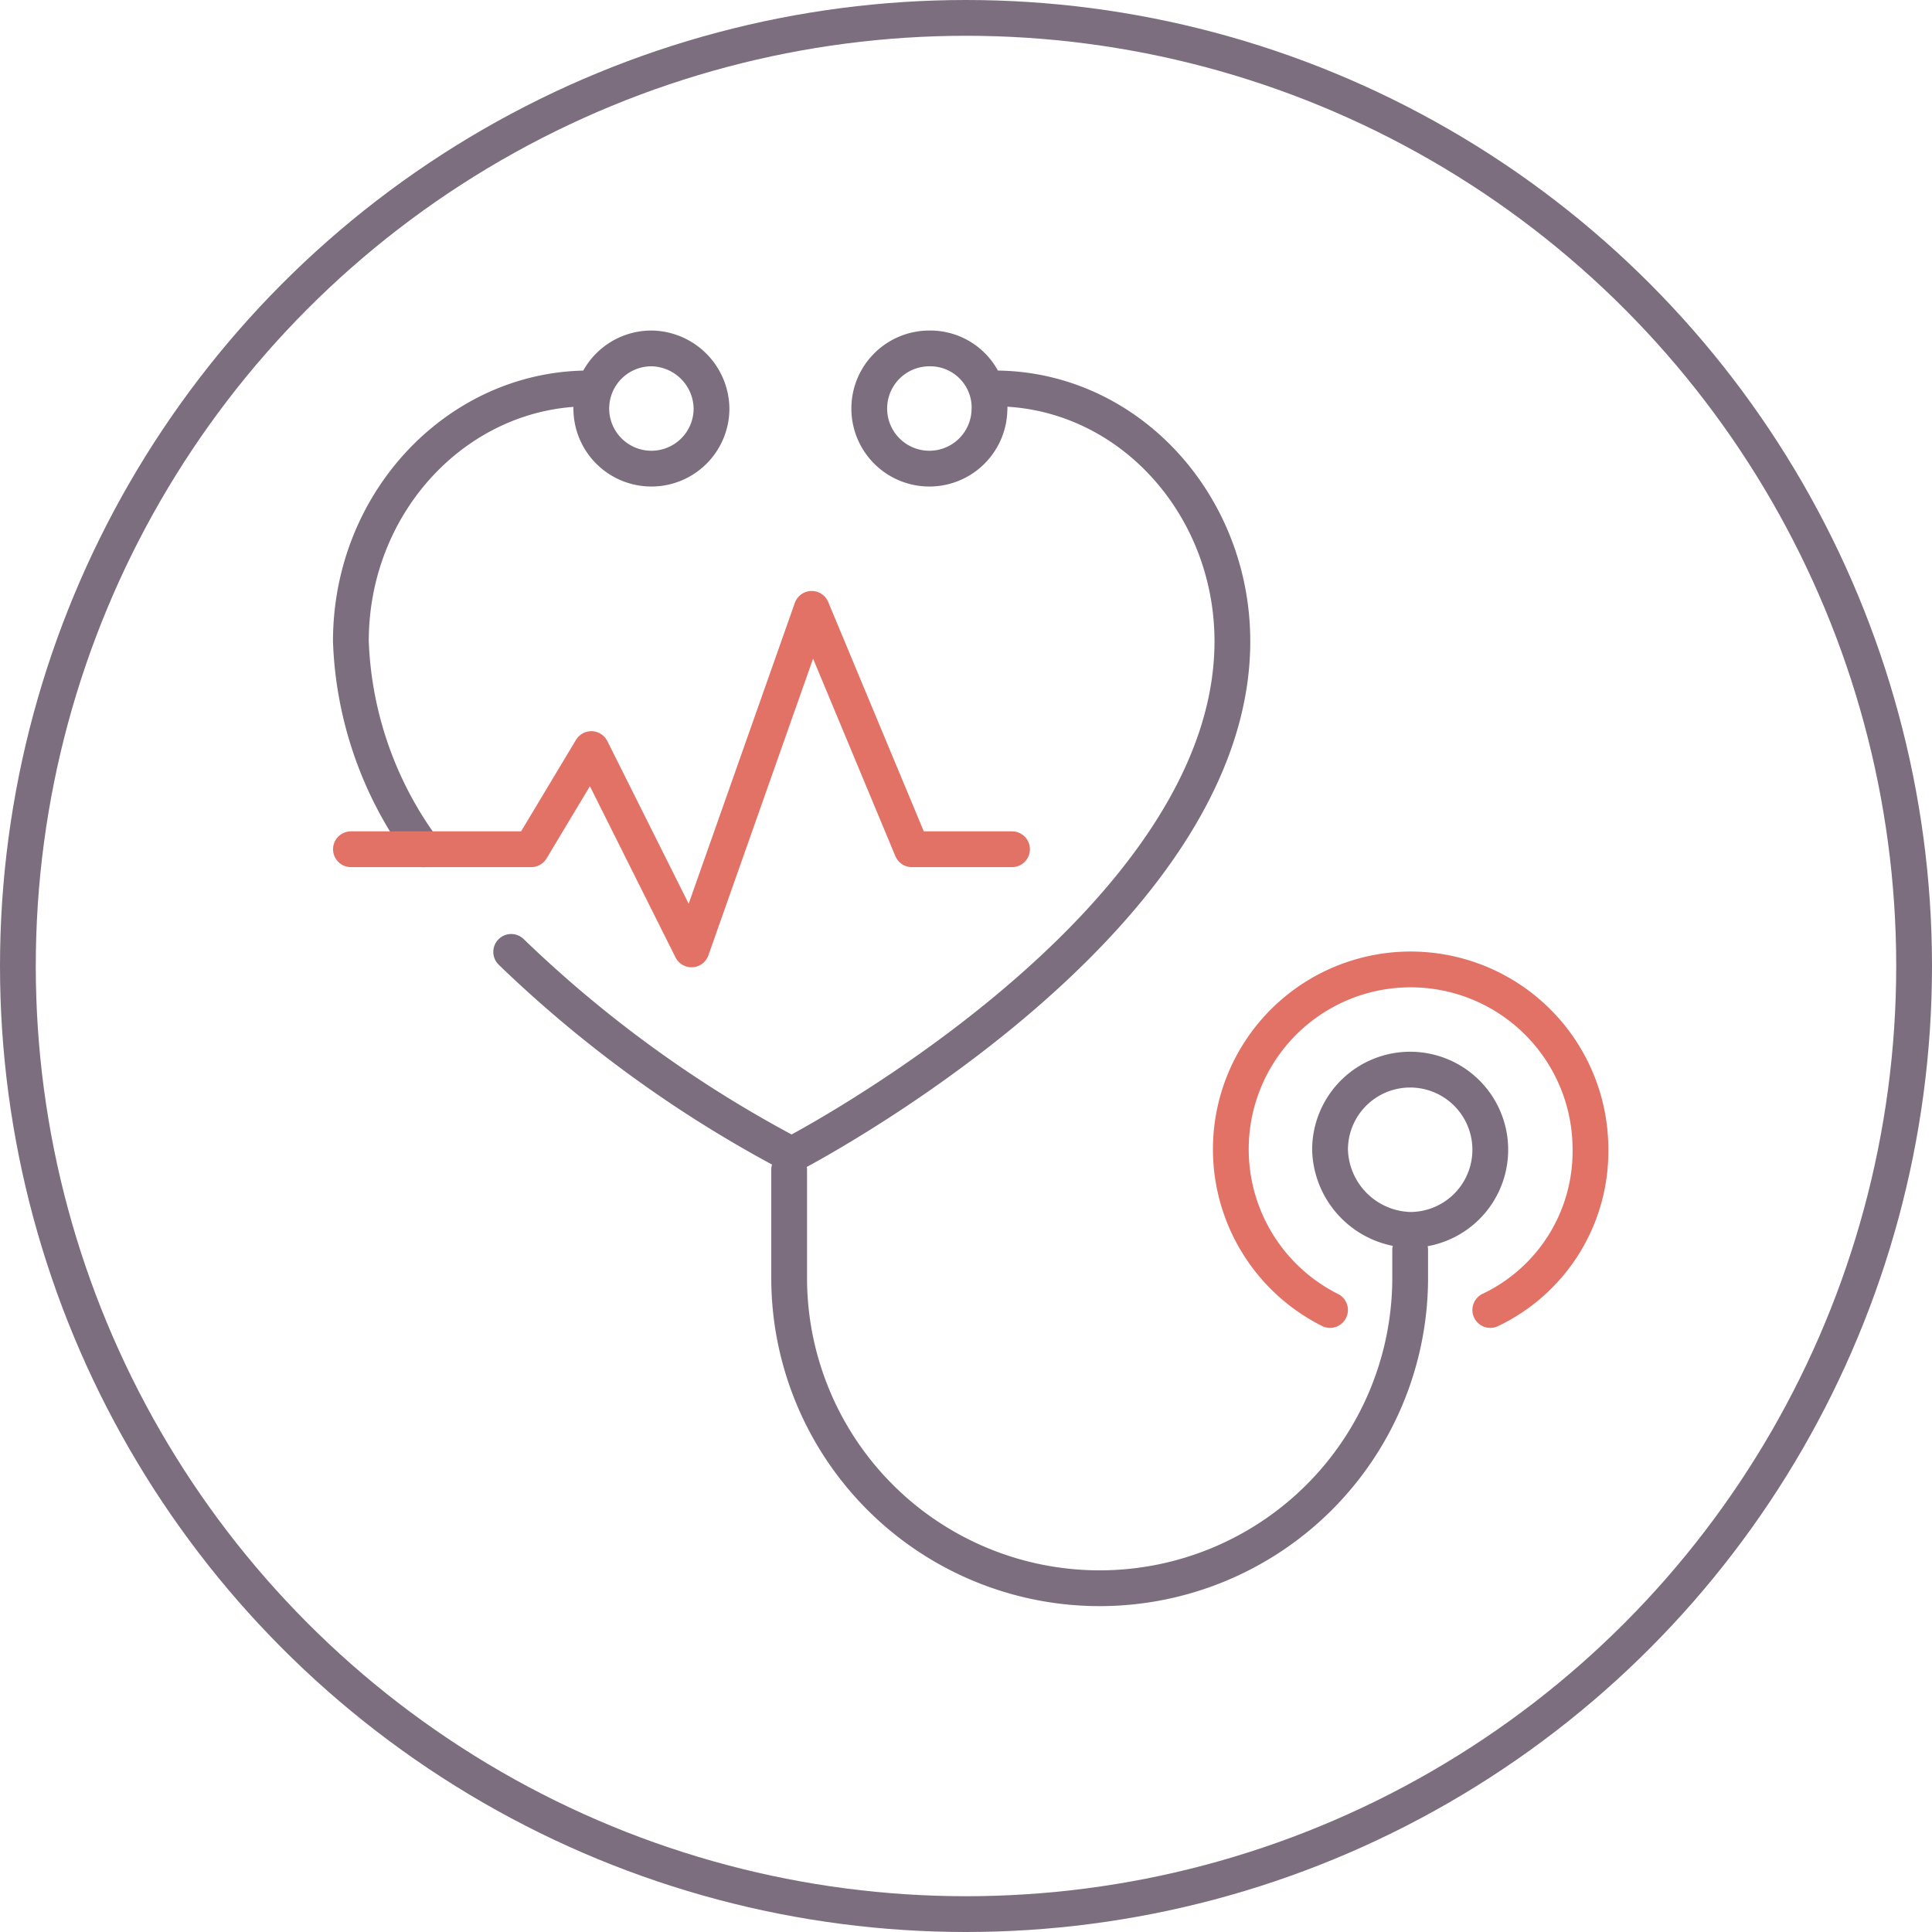
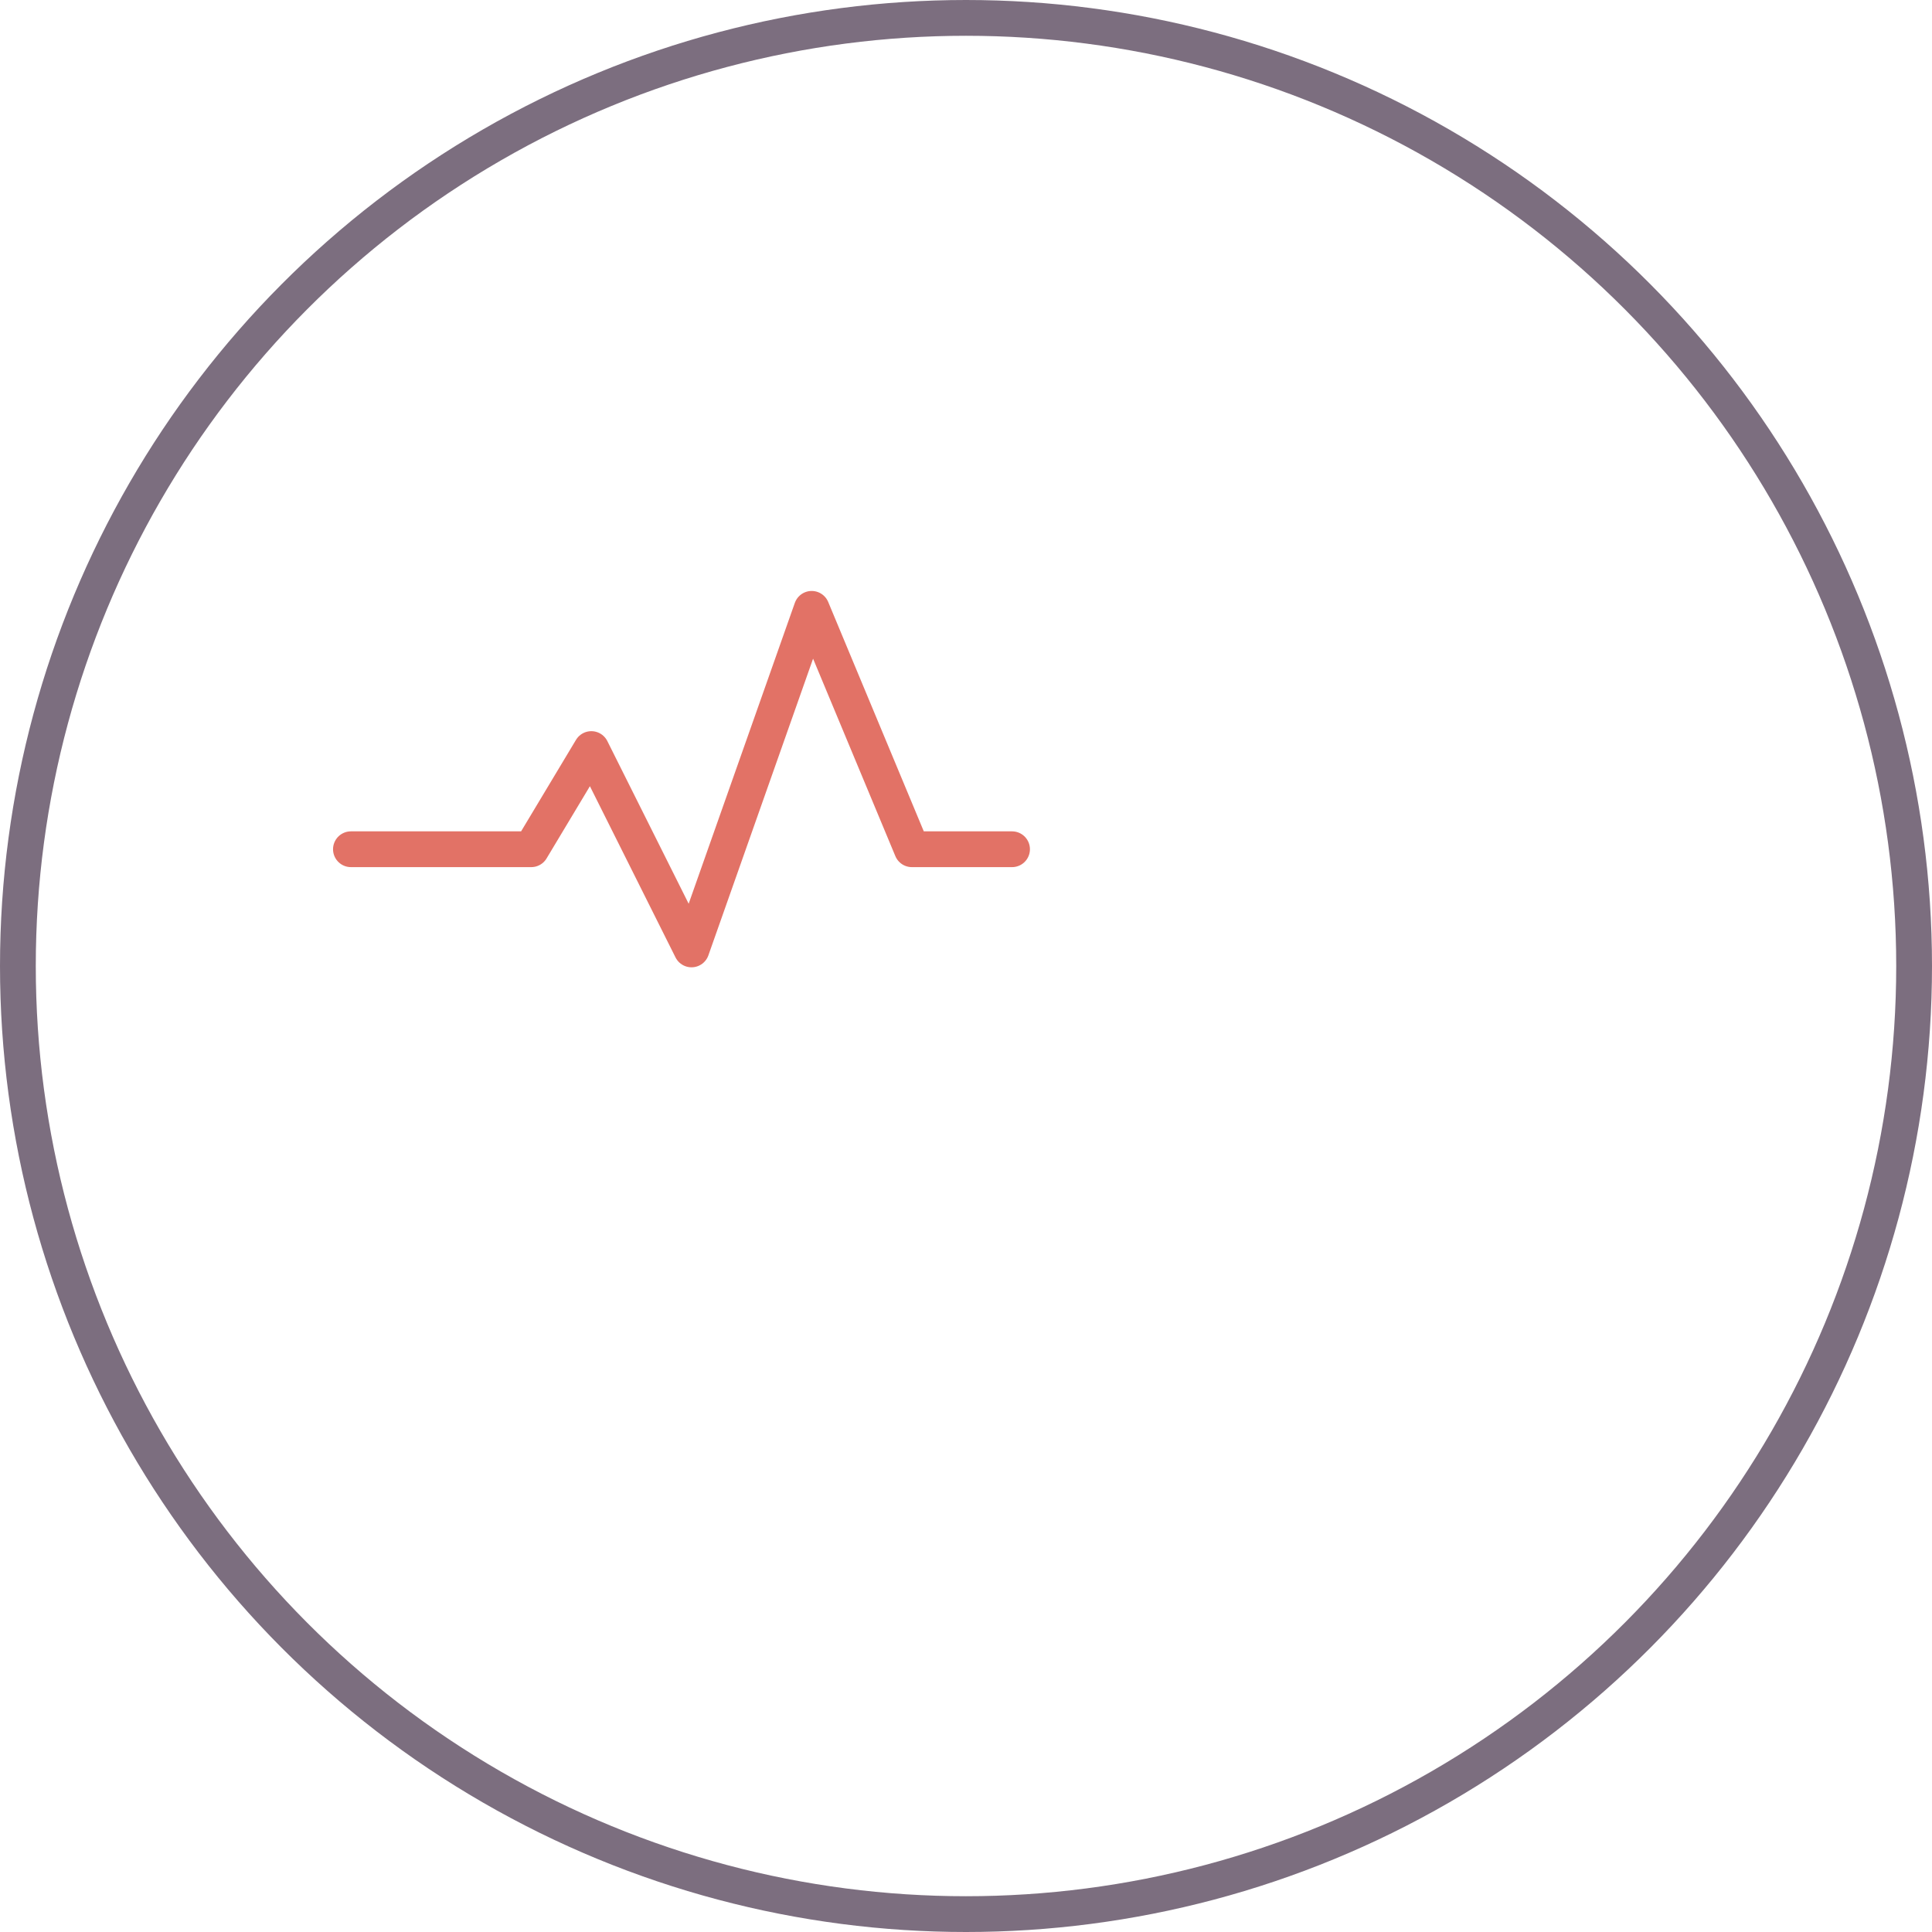
<svg xmlns="http://www.w3.org/2000/svg" width="108" height="108" viewBox="0 0 108 108">
  <g id="LandingPage_Icons_Hospital" transform="translate(-6.5 -7.8)">
    <circle id="Ellipse_30" data-name="Ellipse 30" cx="53" cy="53" r="53" transform="translate(7.5 8.8)" fill="none" stroke="#7c6e7f" stroke-linecap="round" stroke-linejoin="round" stroke-width="2" />
    <g id="Group_34" data-name="Group 34" transform="translate(26.117 27.277)">
      <g id="Group_33" data-name="Group 33">
-         <path id="Path_145" data-name="Path 145" d="M64.379,59.759A4.479,4.479,0,1,0,59.9,55.279,4.606,4.606,0,0,0,64.379,59.759Z" transform="translate(-5.167 -10.485)" fill="none" stroke="#7c6e7f" stroke-linecap="round" stroke-linejoin="round" stroke-width="2" />
-         <path id="Path_146" data-name="Path 146" d="M61.5,65.837a10.052,10.052,0,1,1,14.558-8.959,9.82,9.82,0,0,1-5.6,8.959" transform="translate(-6.767 -12.085)" fill="none" stroke="#e27266" stroke-linecap="round" stroke-linejoin="round" stroke-width="2" />
-         <path id="Path_147" data-name="Path 147" d="M29.759,55.735A68.479,68.479,0,0,0,45.437,67.074s24.637-12.738,24.637-28.7c0-7.7-5.879-14.138-13.3-14.138m-22.677,0c-7.279,0-13.3,6.3-13.3,14.138A20.844,20.844,0,0,0,24.859,50m55.153,22.4v1.68a17.358,17.358,0,0,1-34.715,0V67.914M40.957,25.36A3.36,3.36,0,1,1,37.6,22,3.406,3.406,0,0,1,40.957,25.36Zm15.538,0A3.36,3.36,0,1,1,53.136,22,3.316,3.316,0,0,1,56.5,25.36Z" transform="translate(-20.8 -22)" fill="none" stroke="#7c6e7f" stroke-linecap="round" stroke-linejoin="round" stroke-width="2" />
        <path id="Path_148" data-name="Path 148" d="M20.8,45.838H30.879l3.36-5.6,5.6,11.2L46.557,32.4l5.6,13.438h5.6" transform="translate(-20.8 -17.842)" fill="none" stroke="#e27266" stroke-linecap="round" stroke-linejoin="round" stroke-width="2" />
      </g>
    </g>
  </g>
</svg>